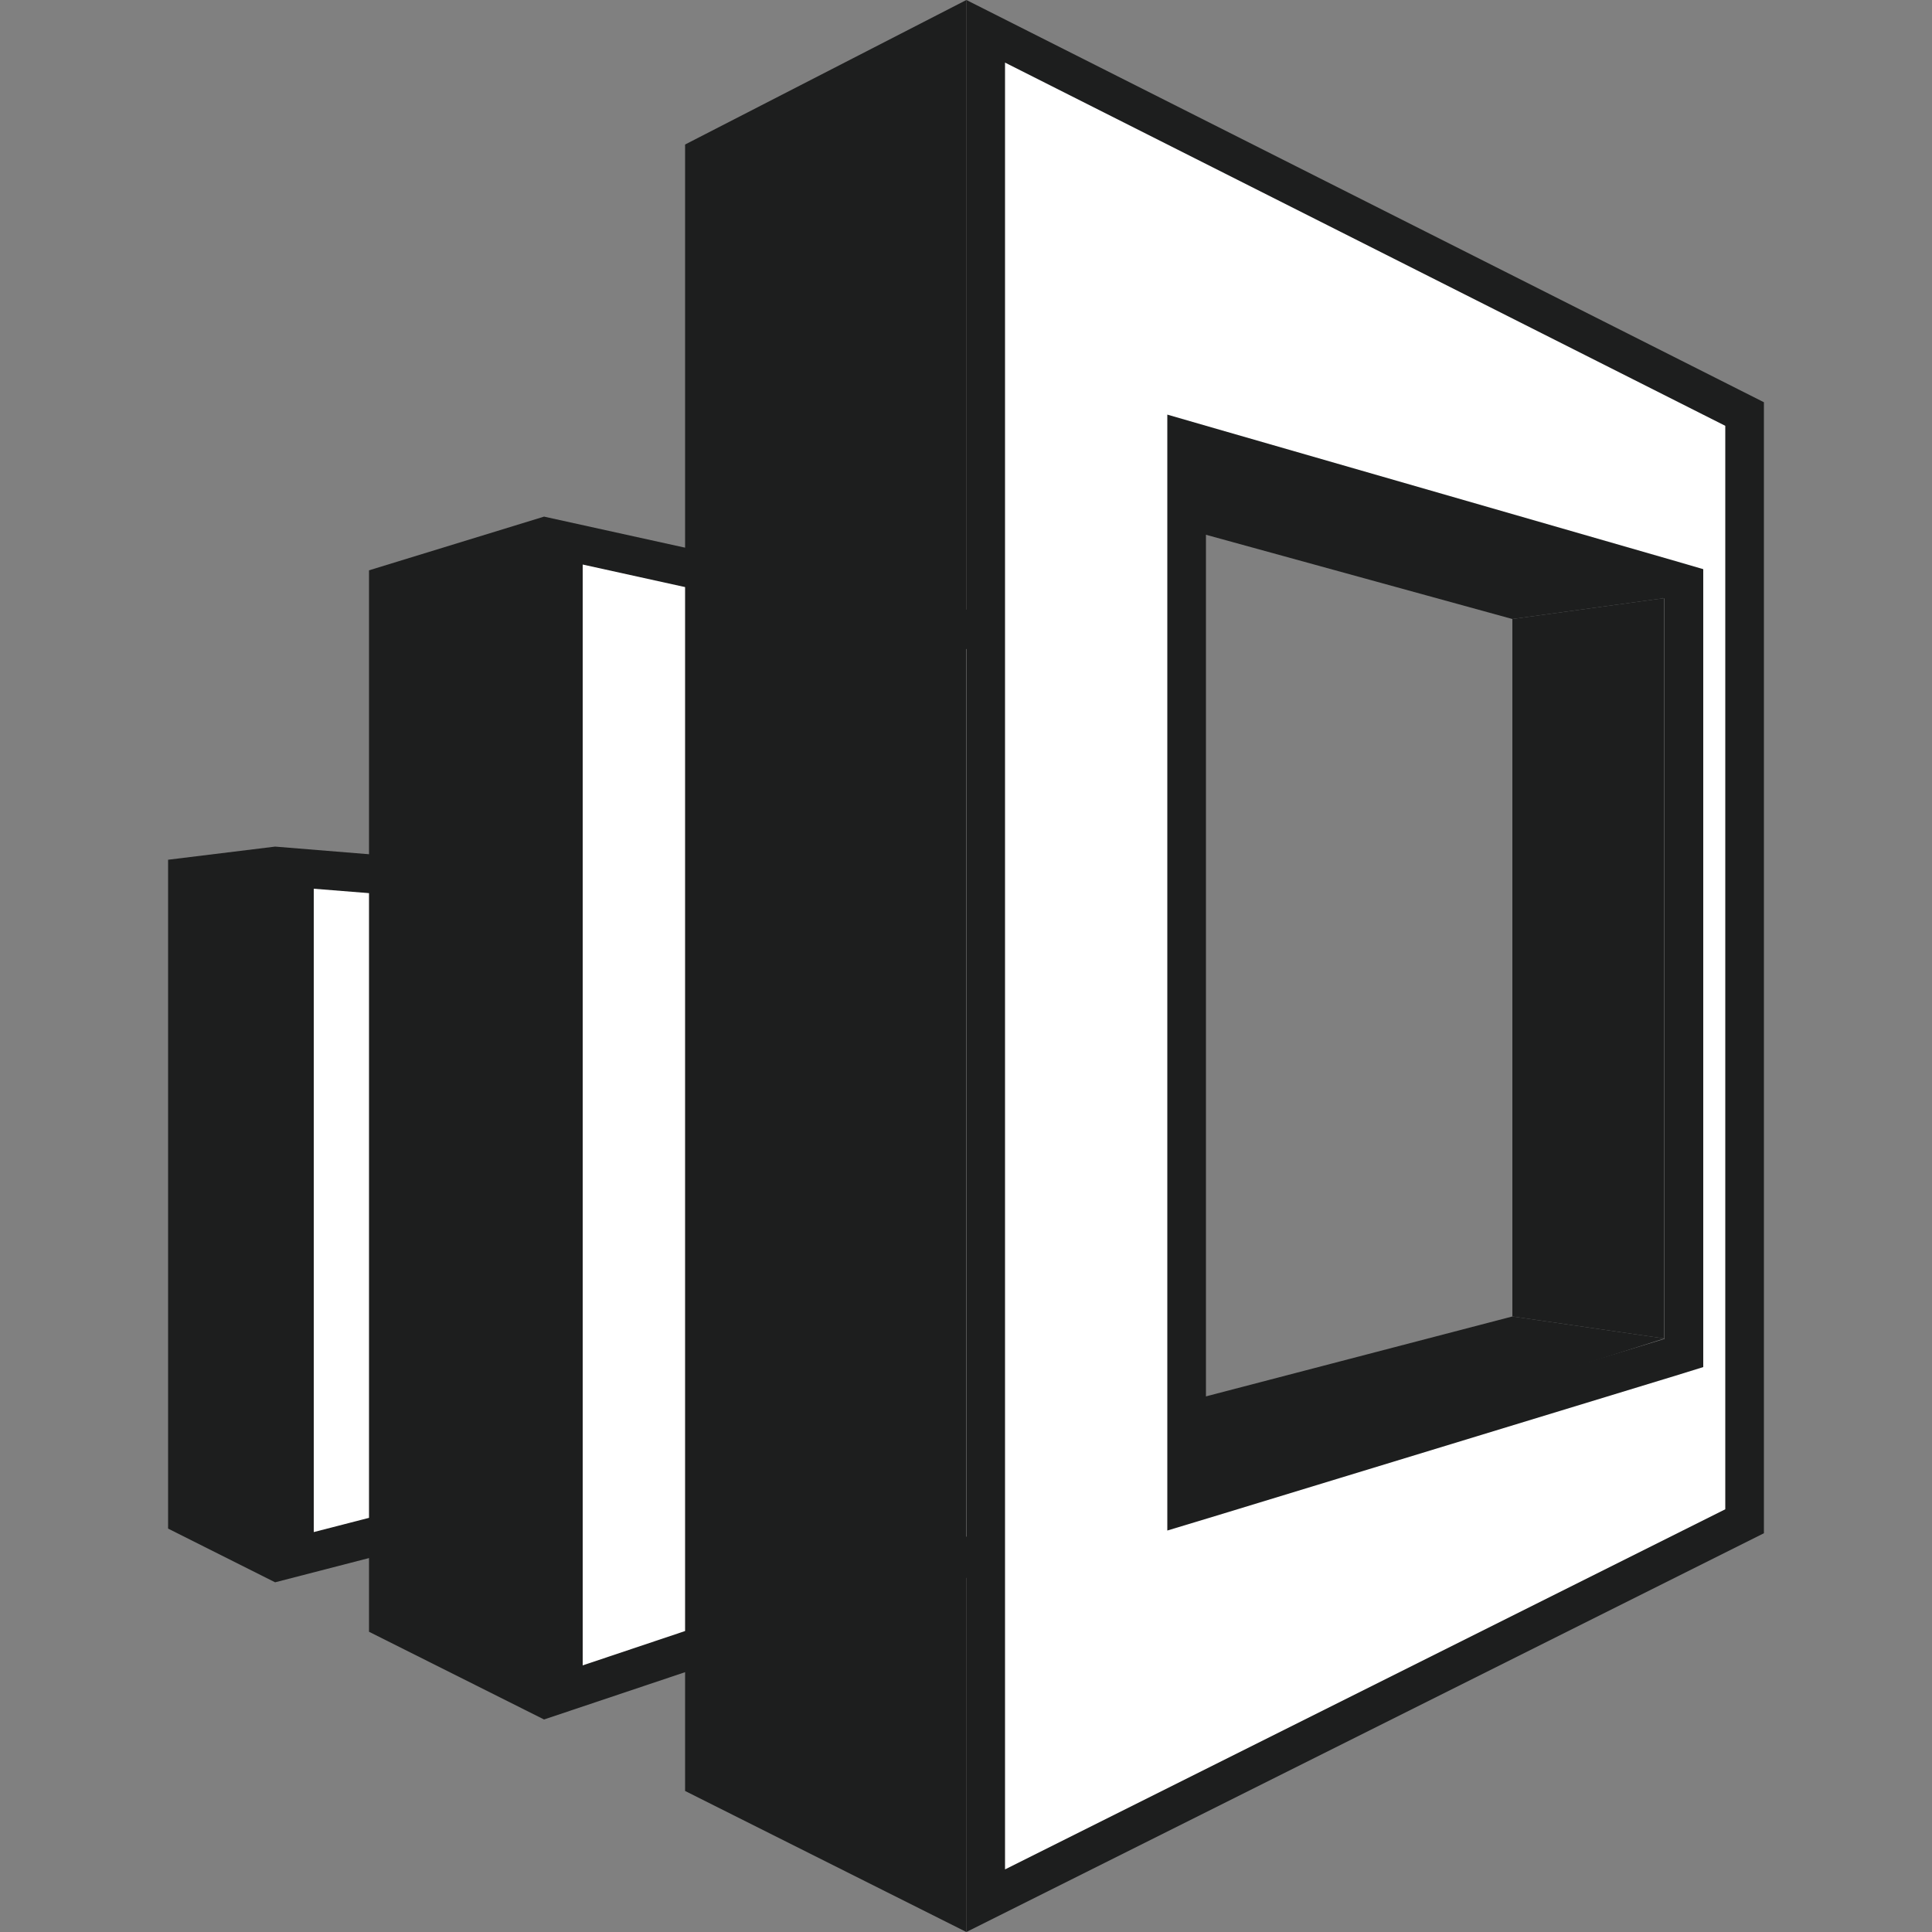
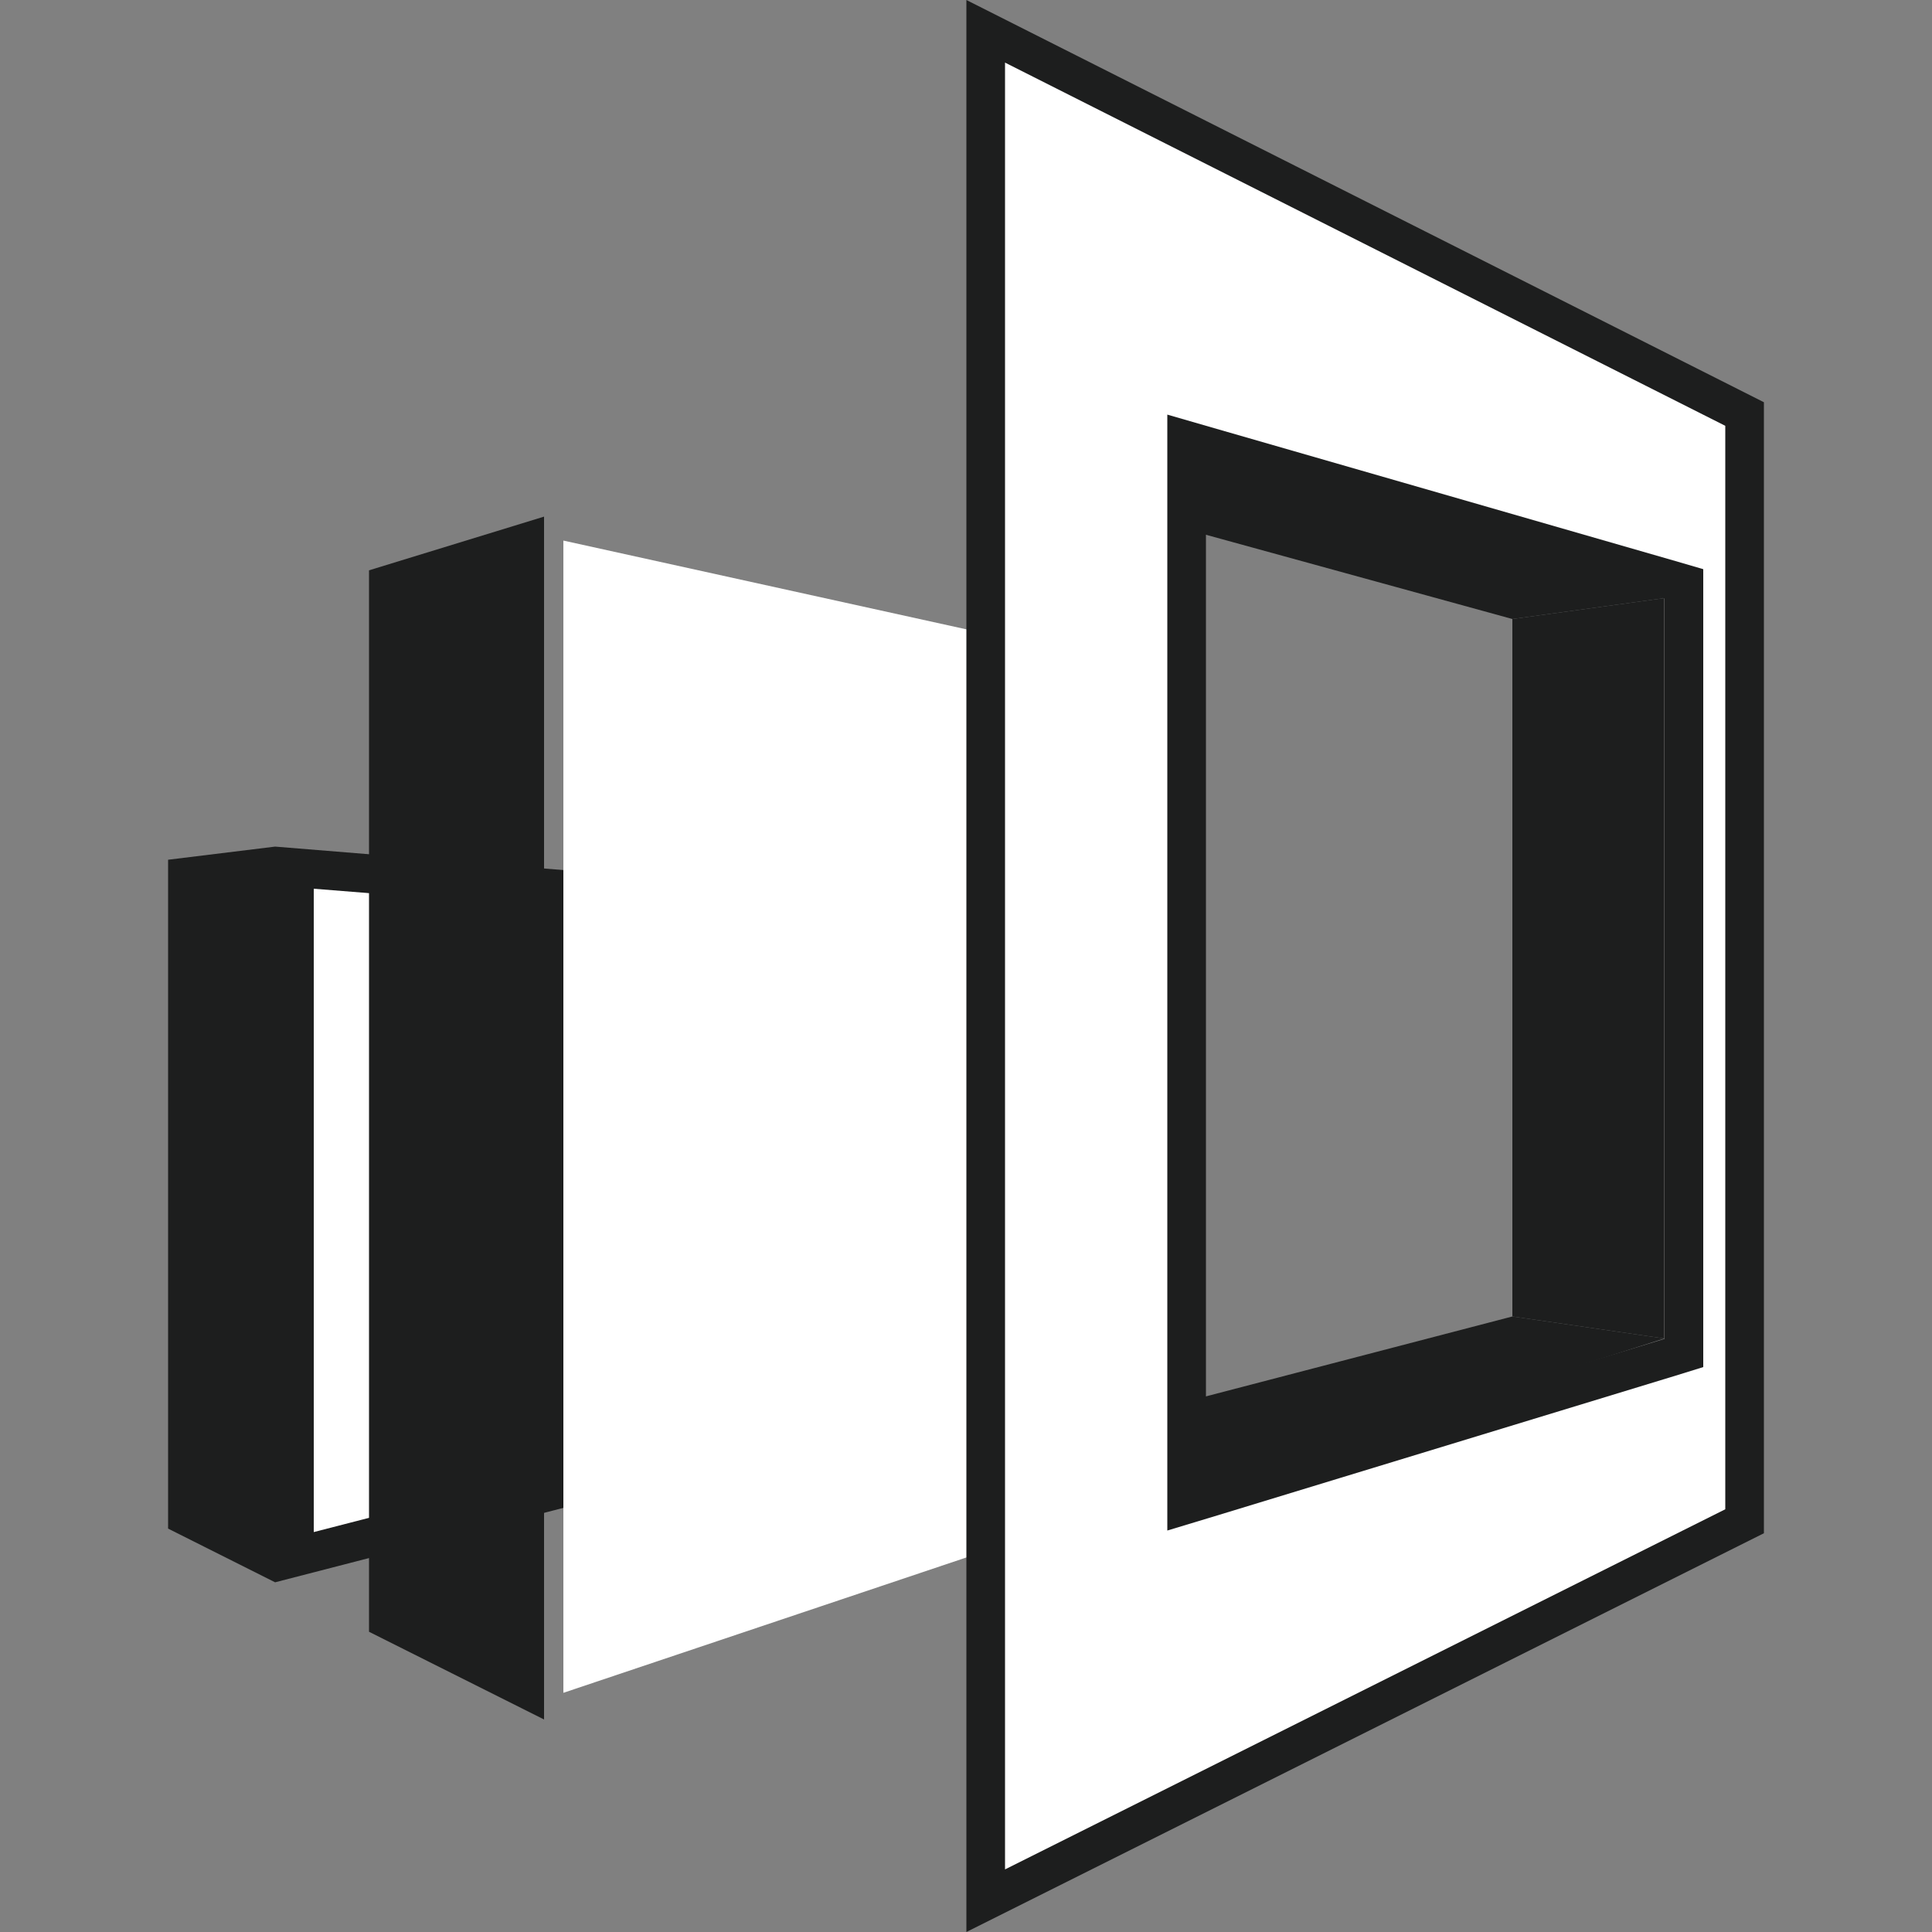
<svg xmlns="http://www.w3.org/2000/svg" version="1.1" x="0px" y="0px" viewBox="0 0 50 50" style="enable-background:new 0 0 50 50;" xml:space="preserve">
  <rect x="0" y="0" width="50" height="50" fill="#808080" stroke="none" />
  <style type="text/css">
	.st0{fill:#1D1E1E;}
	.st1{fill:#FFFFFF;}
	.st2{fill:#F1F2F2;}
	.st3{fill-rule:evenodd;clip-rule:evenodd;fill:#FFFFFF;}
	.st4{fill-rule:evenodd;clip-rule:evenodd;fill:#1D1E1E;}
	.st5{fill:#619CBC;}
	.st6{fill-rule:evenodd;clip-rule:evenodd;fill:#58150D;}
</style>
  <g id="Layer_1">
</g>
  <g id="Isolation_Mode">
    <g>
      <polygon class="st0" points="7.12,40.95 4.35,39.56 4.35,22.25 7.12,21.91   " />
      <g>
        <polygon class="st1" points="7.62,22.45 14.48,23.01 14.48,38.53 7.62,40.3    " />
        <path class="st0" d="M8.12,23l5.86,0.47v14.67l-5.86,1.51V23 M7.12,21.91v19.04l7.86-2.03V22.55L7.12,21.91L7.12,21.91z" />
      </g>
      <polygon class="st0" points="14.08,44.5 9.55,42.23 9.55,14.76 14.08,13.37   " />
      <g>
        <polygon class="st1" points="14.58,13.99 26.43,16.6 26.43,39.83 14.58,43.81    " />
-         <path class="st0" d="M15.08,14.61L25.93,17v22.46l-10.85,3.64V14.61 M14.08,13.37V44.5l12.85-4.31V16.2L14.08,13.37L14.08,13.37z     " />
      </g>
-       <polygon class="st0" points="25.01,50 17.73,46.35 17.73,3.74 25.01,0   " />
      <polygon class="st0" points="39.14,34.07 43.07,34.64 43.07,15.48 39.14,16.02   " />
      <polygon class="st0" points="29.4,36.61 39.14,34.07 43.07,34.64 30,38.8   " />
      <path class="st0" d="M30.6,11.31c0.14,0.05,12.47,4.17,12.47,4.17l-3.93,0.54l-9.82-2.7L30.6,11.31z" />
      <g>
        <path class="st1" d="M25.51,0.81l19.64,9.9v28.66l-19.64,9.82V0.81z M30.71,38.94l12.87-3.92V15.11l-12.87-3.72V38.94z" />
        <path class="st0" d="M26.01,1.62l18.64,9.4v28.04l-18.64,9.32V1.62 M30.21,39.61l1.29-0.39l11.87-3.62l0.71-0.22v-0.74V15.48     v-0.75l-0.72-0.21L31.49,11.1l-1.28-0.37v1.33v26.21V39.61 M25.01,0v50l20.64-10.32V10.41L25.01,0L25.01,0z M31.21,38.26V12.06     l11.87,3.43v19.16L31.21,38.26L31.21,38.26z" />
      </g>
    </g>
  </g>
</svg>